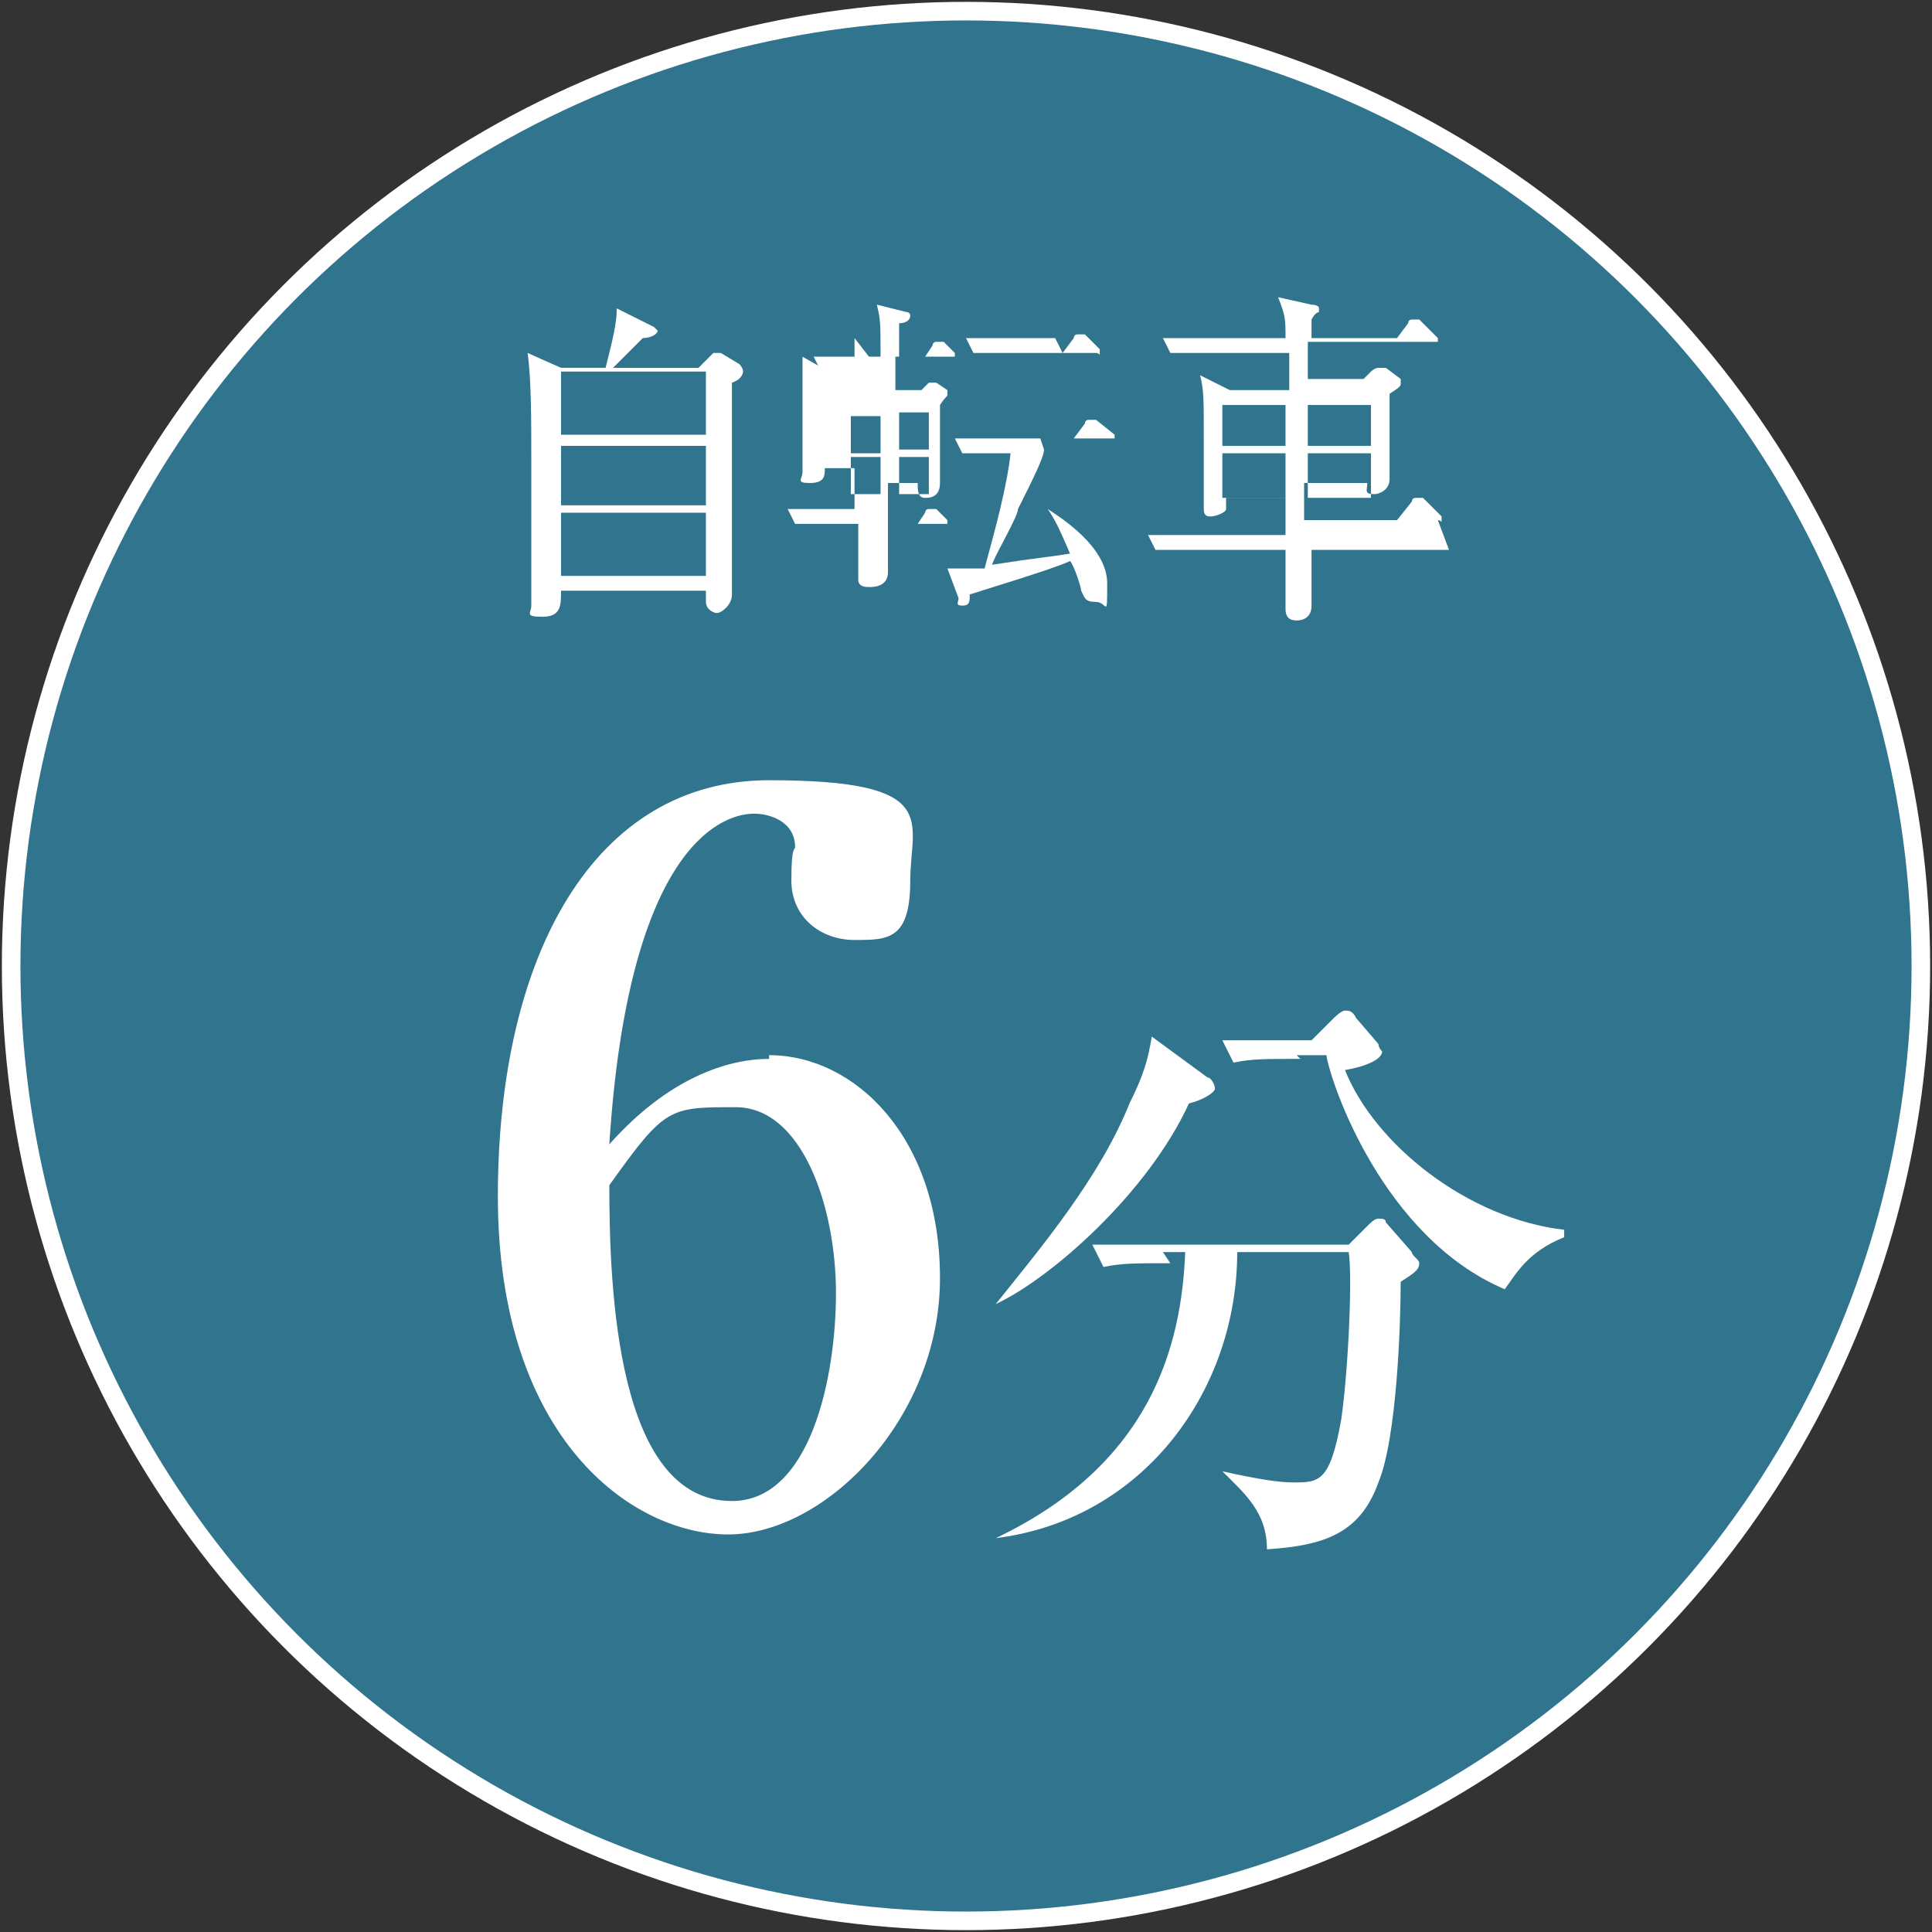
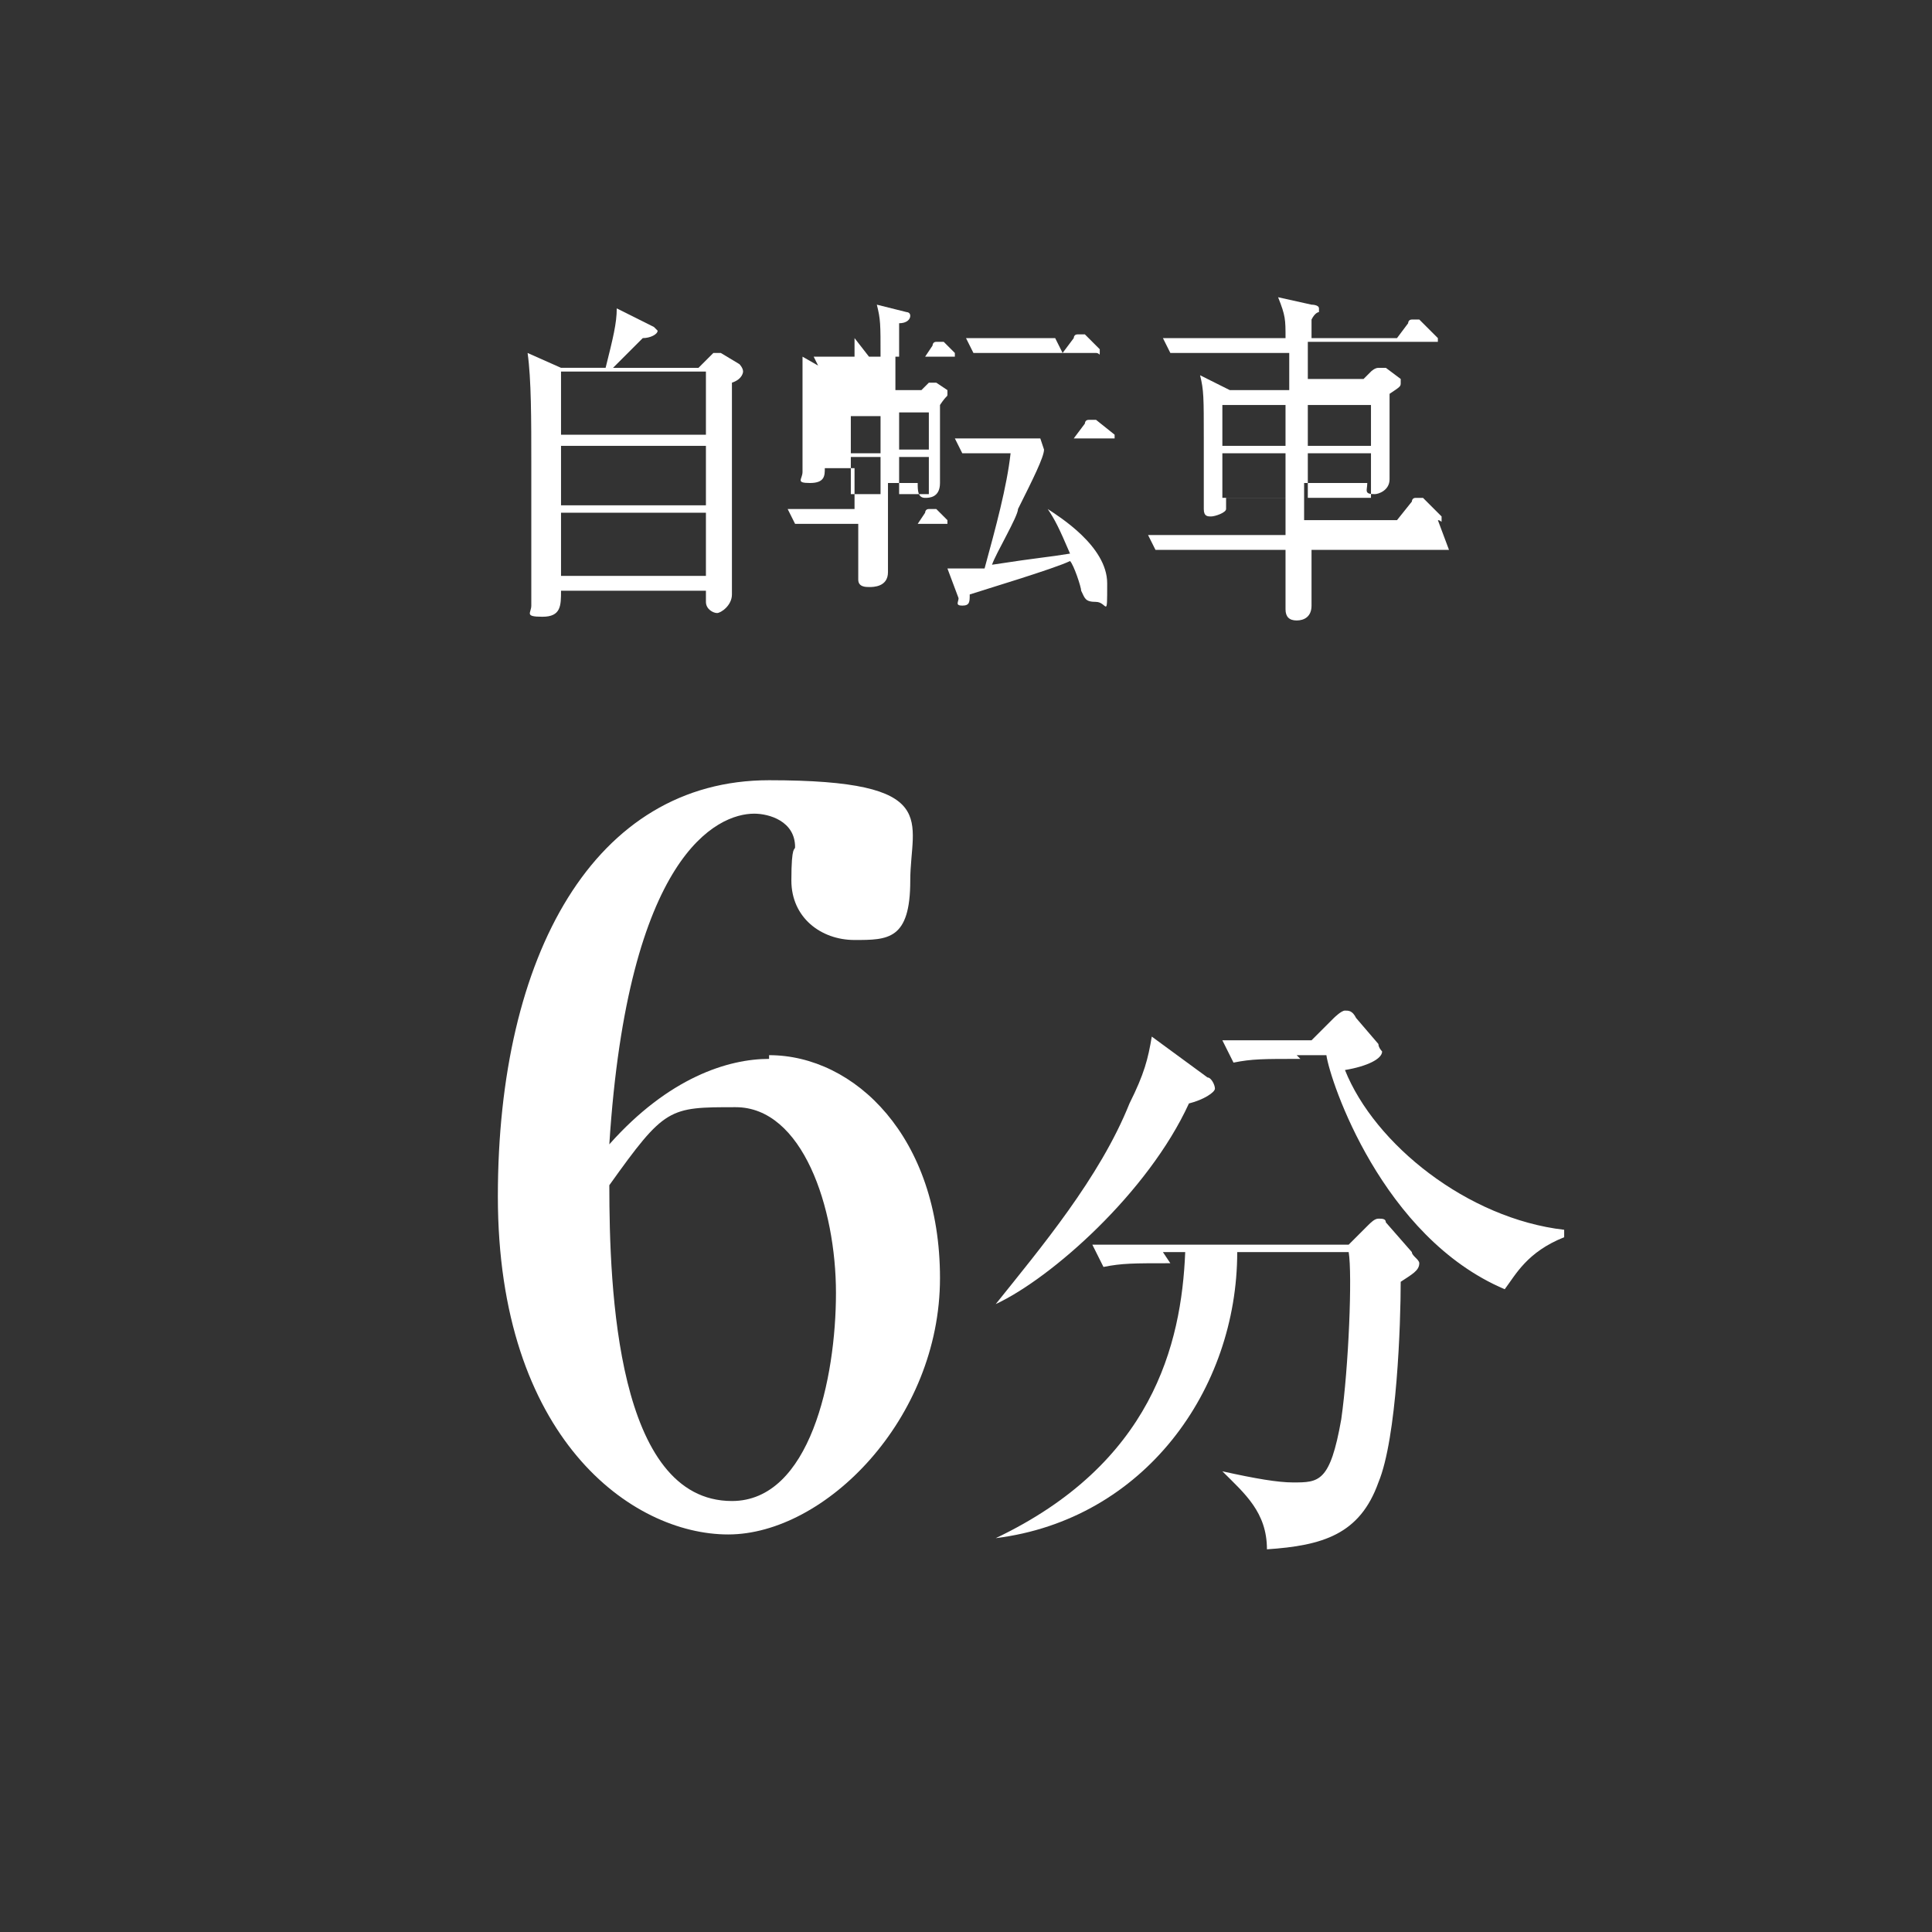
<svg xmlns="http://www.w3.org/2000/svg" version="1.1" viewBox="0 0 52 52">
  <rect x="0" y="0" width="52" height="52" fill="#333333" stroke="none" />
  <defs>
    <style>
      .cls-1 {
        fill: #fff;
      }

      .cls-2 {
        fill: #31748d;
        stroke: #fff;
        stroke-miterlimit: 10;
        stroke-width: .5px;
      }
    </style>
  </defs>
  <g>
    <g id="_レイヤー_3" data-name="レイヤー_3">
      <g>
-         <circle class="cls-2" cx="26" cy="26" r="25.7" />
        <g>
          <path class="cls-1" d="M18.9,9.8l.3-.3s0,0,.1,0,0,0,.1,0l.5.3c0,0,.1.1.1.2,0,0,0,.2-.3.3,0,.5,0,.7,0,1.4s0,2.1,0,2.9c0,.2,0,1.1,0,1.4,0,.3-.3.5-.4.5s-.3-.1-.3-.3,0-.3,0-.3h-3.9c0,.4,0,.7-.5.7s-.3-.1-.3-.3,0-.3,0-.4c0-1.4,0-2.2,0-3.4s0-2.3-.1-3l.9.4h1.2c.2-.8.3-1.2.3-1.6l1,.5c0,0,.1.1.1.1,0,.1-.2.2-.4.2-.3.3-.6.6-.8.8h2.3ZM15.1,10v1.7h3.9v-1.7h-3.9ZM15.1,12v1.6h3.9v-1.6h-3.9ZM15.1,13.8v1.7h3.9v-1.7h-3.9Z" />
          <path class="cls-1" d="M23.7,10h-.5c0,0-.6,0-1.1,0l-.2-.4c.6,0,1.2,0,1.4,0h.4c0-.9,0-1-.1-1.4l.8.2c0,0,.1,0,.1.1s-.1.2-.3.2c0,0,0,.6,0,.9h.7l.2-.3c0,0,0-.1.1-.1s0,0,.2,0l.3.3c0,0,0,.1,0,.1,0,0,0,0-.1,0h-1.5v.9s.7,0,.7,0l.2-.2s0,0,.1,0,0,0,.1,0l.3.2s0,0,0,.1,0,0-.2.3c0,.4,0,1.9,0,2.1,0,.4-.3.4-.4.4-.2,0-.2-.2-.2-.4h-.8v1.1h.8l.2-.3c0,0,0-.1.1-.1s0,0,.2,0l.3.3c0,0,0,0,0,.1,0,0,0,0-.1,0h-1.5c0,.2,0,.6,0,1.2,0,0,0,.1,0,.1,0,.4-.4.4-.5.4-.1,0-.3,0-.3-.2s0-1.4,0-1.5h-.6c-.2,0-.7,0-1.1,0l-.2-.4c.6,0,1.2,0,1.4,0h.4v-1.1s-.8,0-.8,0c0,.2,0,.4-.4.4s-.2-.1-.2-.3,0-.1,0-.2c0-.6,0-1.4,0-1.5,0-.5,0-.9,0-1.4l.7.4h.7v-.9ZM23.7,11.2h-.8v1h.8v-1ZM23.7,13.3c0-.3,0-.8,0-1h-.8v1h.8ZM24.2,12.1h.8v-1h-.8v1ZM25,13.3v-1h-.8c0,.3,0,.7,0,1h.8ZM28.1,12.1c0,.2-.3.8-.7,1.6,0,.2-.6,1.2-.7,1.5,1.3-.2,1.5-.2,2.1-.3-.3-.7-.4-.9-.6-1.2h0c.3.2,1.6,1,1.6,2s0,.5-.3.5-.3-.1-.4-.3c0-.1-.2-.7-.3-.8-.4.2-2.4.8-2.7.9,0,.2,0,.3-.2.3s-.1-.1-.1-.2l-.3-.8c.1,0,.3,0,.5,0s.3,0,.5,0c.3-1.1.6-2.2.7-3.1h-.2c-.3,0-.7,0-1.1,0l-.2-.4c.7,0,1.3,0,1.4,0h1.8l.3-.4c0,0,0-.1.1-.1s0,0,.2,0l.5.4s0,0,0,.1c0,0,0,0-.1,0h-1.9ZM28.6,9.5l.3-.4c0,0,0-.1.1-.1s.1,0,.2,0l.4.4s0,0,0,.1,0,0-.1,0h-2.2c-.2,0-.6,0-1.1,0l-.2-.4c.6,0,1.3,0,1.4,0h1Z" />
          <path class="cls-1" d="M39,14.8h-3.7c0,.3,0,1.2,0,1.5s-.2.4-.4.4-.3-.1-.3-.3,0-.6,0-.7c0-.4,0-.5,0-.9h-2.4c-.2,0-.7,0-1.1,0l-.2-.4c.6,0,1.1,0,1.4,0h2.3v-1s-1.6,0-1.6,0c0,.2,0,.2,0,.3,0,.1-.3.2-.4.2s-.2,0-.2-.2,0-.5,0-.6c0-.4,0-.9,0-1.3,0-1.1,0-1.3-.1-1.7l.8.4h1.6c0-.1,0-.8,0-1h-2.1c-.2,0-.7,0-1.1,0l-.2-.4c.6,0,1.3,0,1.4,0h1.9c0-.5,0-.6-.2-1.1l.9.2c0,0,.2,0,.2.1s0,0,0,.1c0,0-.1,0-.2.2,0,0,0,.4,0,.5h2.3l.3-.4c0,0,0-.1.1-.1s.1,0,.2,0l.5.5s0,0,0,.1c0,0,0,0-.1,0h-3.4v1s1.5,0,1.5,0l.2-.2c0,0,.1-.1.2-.1s.1,0,.2,0l.4.3s0,0,0,.1,0,.1-.3.3c0,.2,0,.4,0,.6,0,.3,0,1.4,0,1.7s-.3.4-.4.4c-.3,0-.2-.1-.2-.3h-1.7v1h2.5l.4-.5c0,0,0-.1.1-.1s0,0,.2,0l.5.5s0,0,0,.1,0,0-.1,0ZM34.6,10.9h-1.7v1.1h1.7v-1.1ZM32.9,12.2v1.2h1.7v-1.2s-1.7,0-1.7,0ZM36.9,10.9h-1.7v1.1h1.7v-1.1ZM36.9,12.2h-1.7v1.2h1.7v-1.2Z" />
        </g>
        <g>
          <path class="cls-1" d="M20.7,28.4c2.3,0,4.6,2.2,4.6,6s-3.1,6.9-5.7,6.9-6.2-2.6-6.2-9.1,2.6-11.2,7.3-11.2,3.8,1.1,3.8,2.7-.6,1.6-1.5,1.6-1.7-.6-1.7-1.6.1-.8.1-.9c0-.7-.7-.9-1.1-.9-1,0-3.4,1.1-3.9,8.9,1.6-1.8,3.2-2.3,4.3-2.3ZM19.7,40.4c2.1,0,2.8-3.3,2.8-5.6s-.9-5-2.7-5-1.9,0-3.4,2.1c0,2.8.2,8.5,3.3,8.5Z" />
          <path class="cls-1" d="M32.5,29c.1,0,.2.2.2.3s-.3.3-.7.4c-1.1,2.4-3.7,4.7-5.2,5.4h0c1.2-1.5,2.8-3.4,3.6-5.4.4-.8.5-1.2.6-1.8l1.5,1.1ZM31.5,34c-1,0-1.3,0-1.8.1l-.3-.6c1,0,2.1,0,2.3,0h4.6l.5-.5c.1-.1.2-.2.3-.2s.2,0,.2.1l.7.8c0,.1.2.2.2.3,0,.2-.2.3-.5.5,0,1.1-.1,4.2-.6,5.4-.5,1.4-1.5,1.7-3,1.8,0-1-.6-1.5-1.2-2.1h0c.9.2,1.5.3,1.9.3.7,0,1,0,1.3-1.7.2-1.4.3-3.9.2-4.5h-3c0,3.7-2.5,7.2-6.5,7.7h0c4.2-2,5-5.2,5.1-7.7h-.6ZM35,28.5c-1,0-1.3,0-1.8.1l-.3-.6c.9,0,2,0,2.4,0l.6-.6c0,0,.2-.2.3-.2s.2,0,.3.2l.6.7c0,.1.1.2.1.2,0,.2-.4.4-1,.5.8,2,3.3,4,5.9,4.3v.2c-1,.4-1.3,1-1.6,1.4-3.3-1.4-4.7-5.6-4.8-6.3h-.8Z" />
        </g>
      </g>
    </g>
  </g>
</svg>